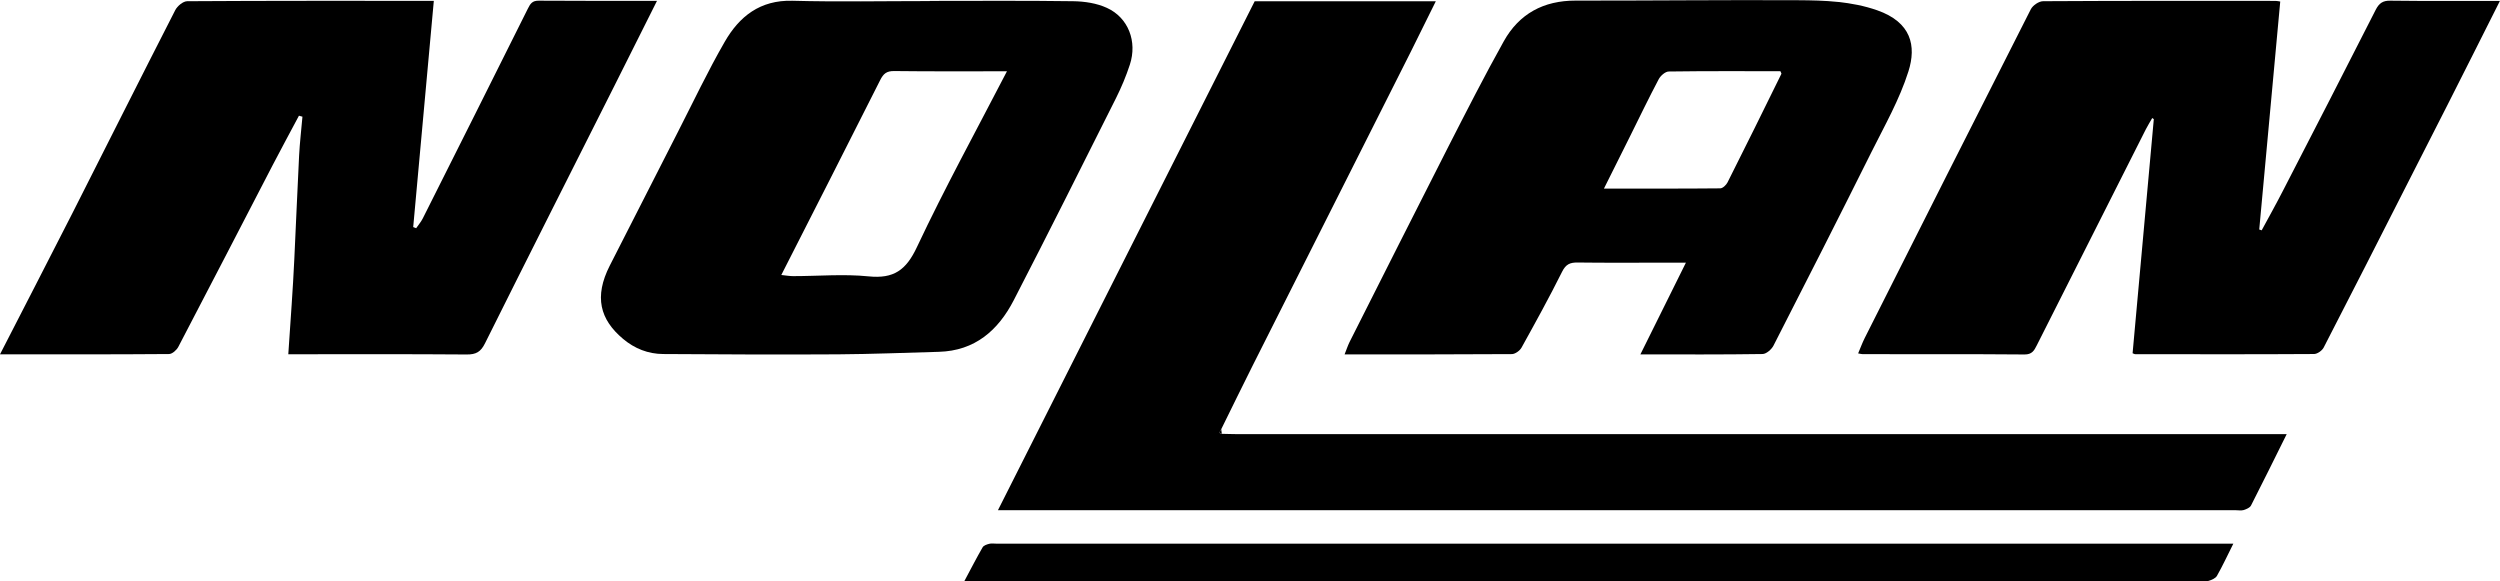
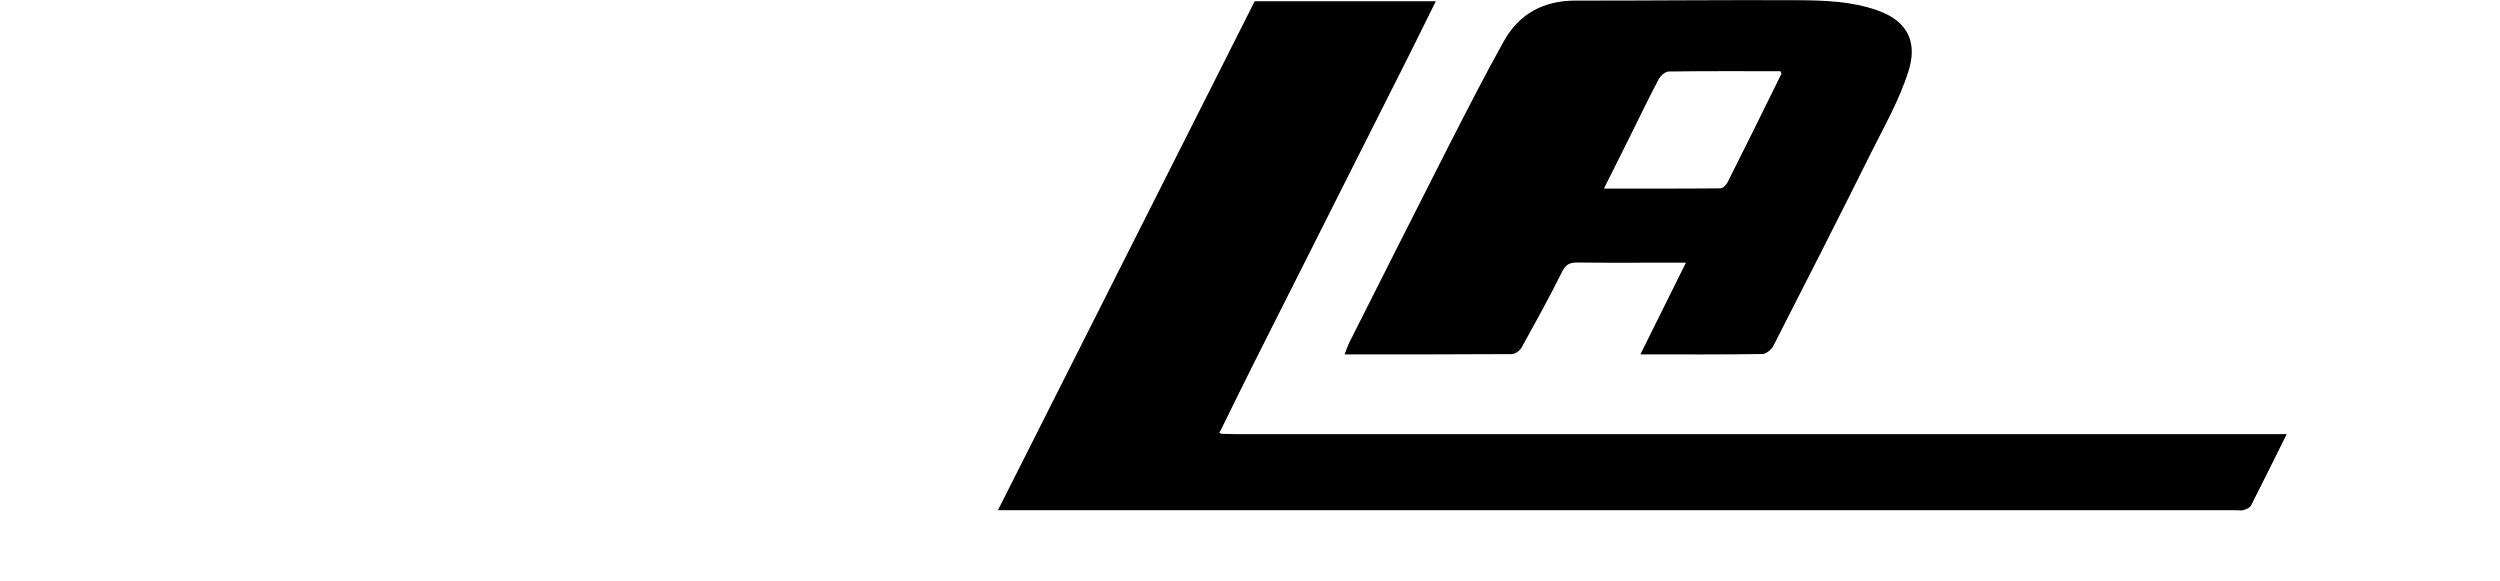
<svg xmlns="http://www.w3.org/2000/svg" id="Livello_1" data-name="Livello 1" viewBox="0 0 328.65 76.42">
  <defs>
    <style>
      .cls-1 {
        fill: #000;
        stroke-width: 0px;
      }
    </style>
  </defs>
  <path class="cls-1" d="M160.62,57.03c.64.01,1.28.04,1.92.04,45.34,0,90.67,0,136.01,0h2.06c-1.62,3.26-3.13,6.33-4.69,9.38-.15.29-.61.49-.96.6-.34.1-.74.02-1.11.02h-162.66c11.32-22.44,22.52-44.65,33.75-66.9h23.81c-1.12,2.26-2.2,4.45-3.29,6.64-6.92,13.73-13.84,27.46-20.76,41.2-1.4,2.79-2.77,5.6-4.15,8.4-.09.16-.18.32-.27.49.12.05.23.1.35.14" />
-   <path class="cls-1" d="M0,46.58c3.26-6.36,6.39-12.4,9.48-18.48C14,19.18,18.48,10.24,23.04,1.33c.27-.53,1.02-1.16,1.56-1.17,10.71-.07,21.43-.05,32.43-.05-.91,9.98-1.81,19.86-2.71,29.74.13.05.26.1.39.15.29-.43.64-.83.87-1.29,4.61-9.18,9.22-18.35,13.8-27.55.33-.66.58-1.08,1.44-1.07,5.12.04,10.24.02,15.55.02-1.9,3.79-3.74,7.48-5.6,11.17-5.68,11.28-11.38,22.55-17.01,33.85-.56,1.13-1.17,1.48-2.41,1.47-7.73-.06-15.45-.03-23.45-.03.15-2.22.3-4.36.44-6.49.13-2,.26-4,.35-6,.22-4.54.4-9.08.63-13.62.09-1.71.29-3.41.44-5.12-.15-.05-.31-.09-.46-.13-1.15,2.17-2.33,4.33-3.46,6.51-4.13,7.96-8.24,15.93-12.4,23.88-.22.42-.79.93-1.21.94-7.3.06-14.6.04-22.23.04" />
-   <path class="cls-1" d="M299.76.2c-.93,10.11-1.84,20.04-2.76,29.97.1.04.21.08.32.11.94-1.74,1.91-3.47,2.81-5.23,4.08-7.91,8.15-15.82,12.18-23.76.44-.86.93-1.22,1.93-1.2,4.74.06,9.48.03,14.4.03-2.34,4.65-4.61,9.18-6.91,13.71-1.71,3.38-3.44,6.74-5.15,10.11-3.69,7.26-7.38,14.52-11.11,21.75-.21.41-.84.85-1.27.85-7.84.05-15.68.03-23.51.02-.1,0-.19-.07-.34-.12.93-10.25,1.86-20.52,2.79-30.78-.07-.05-.14-.09-.21-.14-.28.5-.59.99-.85,1.5-4.78,9.46-9.55,18.92-14.33,28.39-.34.68-.63,1.2-1.61,1.19-7.09-.06-14.18-.03-21.27-.04-.15,0-.3-.05-.6-.1.3-.71.55-1.39.87-2.03,7.26-14.41,14.52-28.83,21.83-43.21.26-.51,1.06-1.06,1.62-1.06,10.18-.06,20.37-.05,30.55-.04.2,0,.41.05.61.08" />
  <path class="cls-1" d="M215.65,46.58c2.03-4.08,3.93-7.91,5.98-12.05h-2.89c-3.78,0-7.57.03-11.35-.02-1-.01-1.55.23-2.04,1.22-1.68,3.37-3.5,6.67-5.33,9.97-.22.4-.83.84-1.26.85-7.25.05-14.5.04-22,.04.25-.63.42-1.15.65-1.62,4.32-8.55,8.62-17.12,12.97-25.65,2.38-4.65,4.75-9.31,7.3-13.88,2.02-3.63,5.24-5.37,9.45-5.36,9.75.01,19.51-.1,29.26-.05,3.49.02,7,.14,10.38,1.32,4.49,1.57,5.18,4.68,4.11,8.04-1.16,3.68-3.12,7.12-4.86,10.6-4.24,8.51-8.55,16.99-12.88,25.45-.26.5-.94,1.09-1.43,1.1-5.22.08-10.45.05-16.08.05M210.86,24.79c5.29,0,10.28.02,15.28-.03.33,0,.79-.44.96-.78,2.39-4.74,4.74-9.51,7.08-14.27.03-.06-.07-.18-.13-.35-4.87,0-9.77-.03-14.67.04-.46,0-1.09.56-1.33,1.02-1.31,2.48-2.53,5.01-3.78,7.53-1.11,2.22-2.22,4.45-3.42,6.85" />
-   <path class="cls-1" d="M122.22.12c6.29,0,12.58-.05,18.87.04,1.48.02,3.08.26,4.41.87,2.83,1.28,4.03,4.43,3.03,7.47-.49,1.5-1.11,2.98-1.82,4.4-4.45,8.87-8.89,17.75-13.45,26.58-2.04,3.95-5.1,6.64-9.84,6.77-4.4.12-8.81.3-13.21.33-7.68.05-15.35.01-23.03-.04-1.97-.01-3.75-.71-5.27-1.99-3.04-2.55-3.83-5.54-1.75-9.63,2.98-5.85,5.96-11.71,8.95-17.56,2.03-3.97,3.94-8.01,6.16-11.86C97.19,2.16,99.92-.01,104.16.1c6.02.16,12.04.04,18.07.04v-.02ZM132.37,9.37c-5.13,0-9.97.03-14.82-.03-1-.01-1.42.34-1.85,1.21-4.27,8.49-8.59,16.95-12.99,25.6.57.06,1.07.15,1.56.15,3.3,0,6.63-.3,9.9.03,3.32.34,4.95-.81,6.38-3.87,3.64-7.73,7.76-15.24,11.83-23.1" />
-   <path class="cls-1" d="M293.59,71.48c-.8,1.59-1.42,2.94-2.15,4.22-.19.33-.69.54-1.09.66-.34.11-.74.02-1.11.02H126.78c.87-1.63,1.6-3.05,2.39-4.42.14-.25.55-.39.87-.47.3-.08.64-.02.96-.02h162.6Z" />
-   <path class="cls-1" d="M160.62,57.03c-.12-.05-.23-.09-.35-.14.09-.16.18-.32.27-.49.03.21.05.42.08.63" />
</svg>